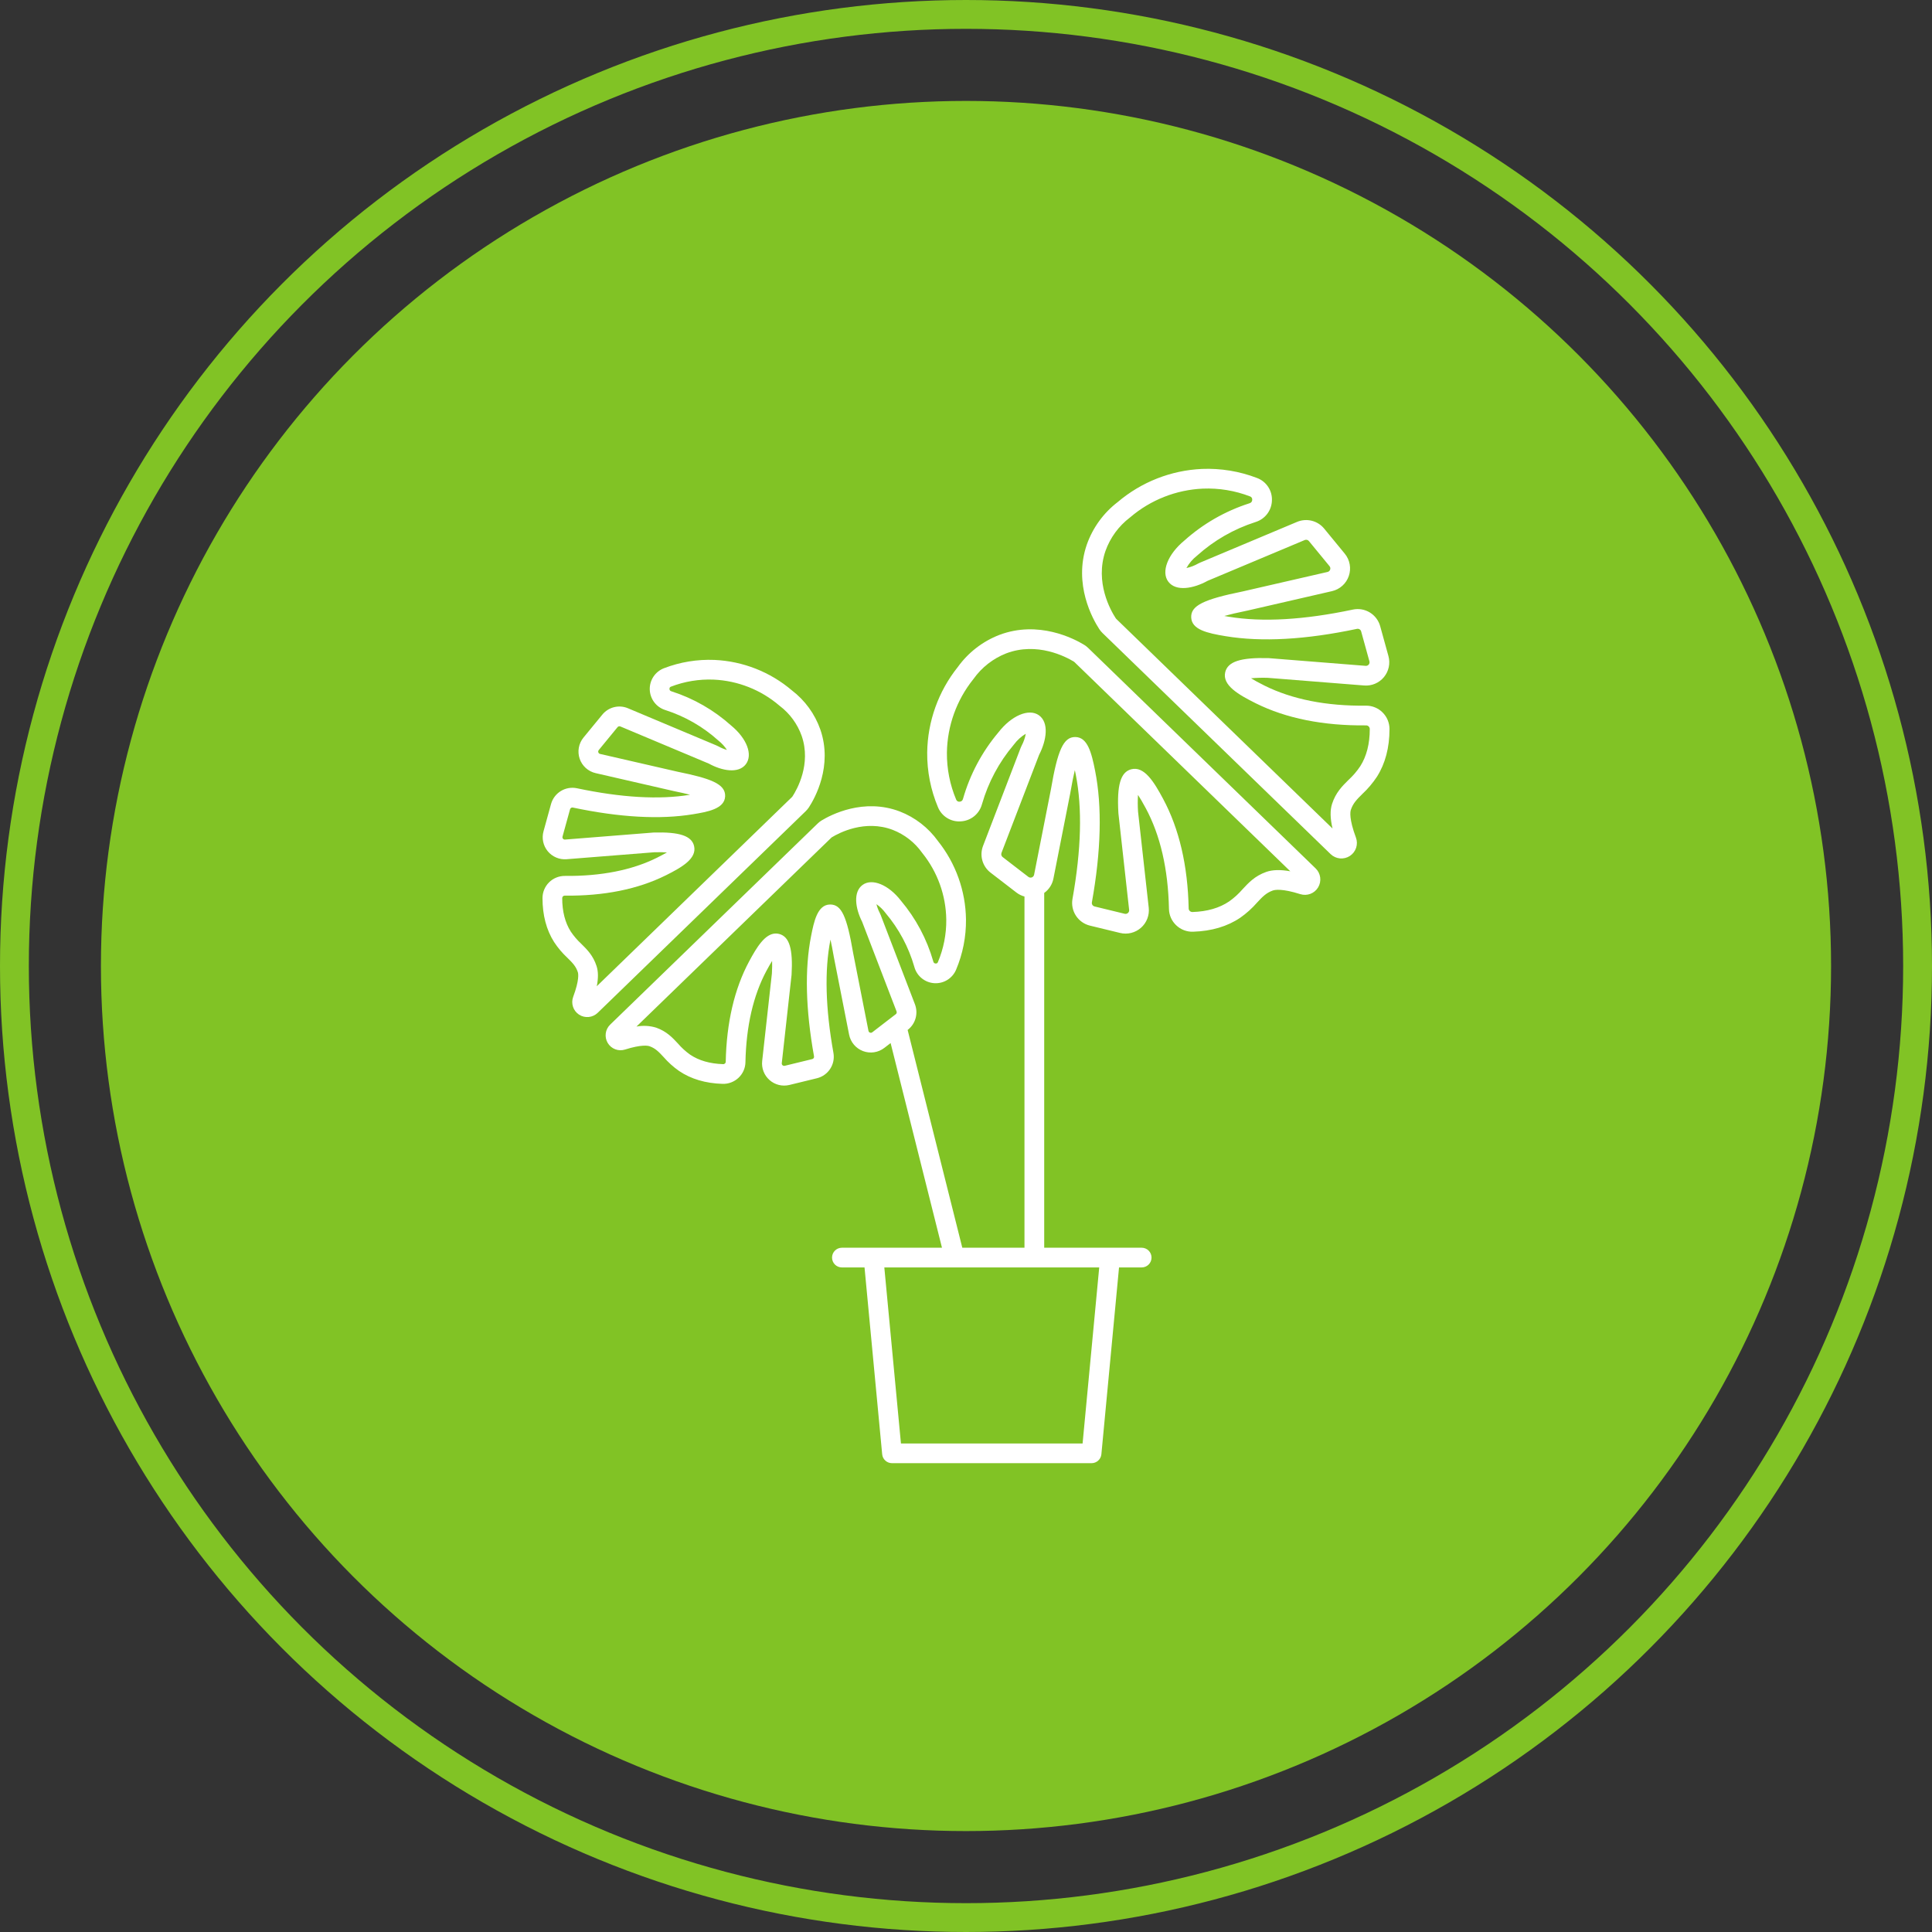
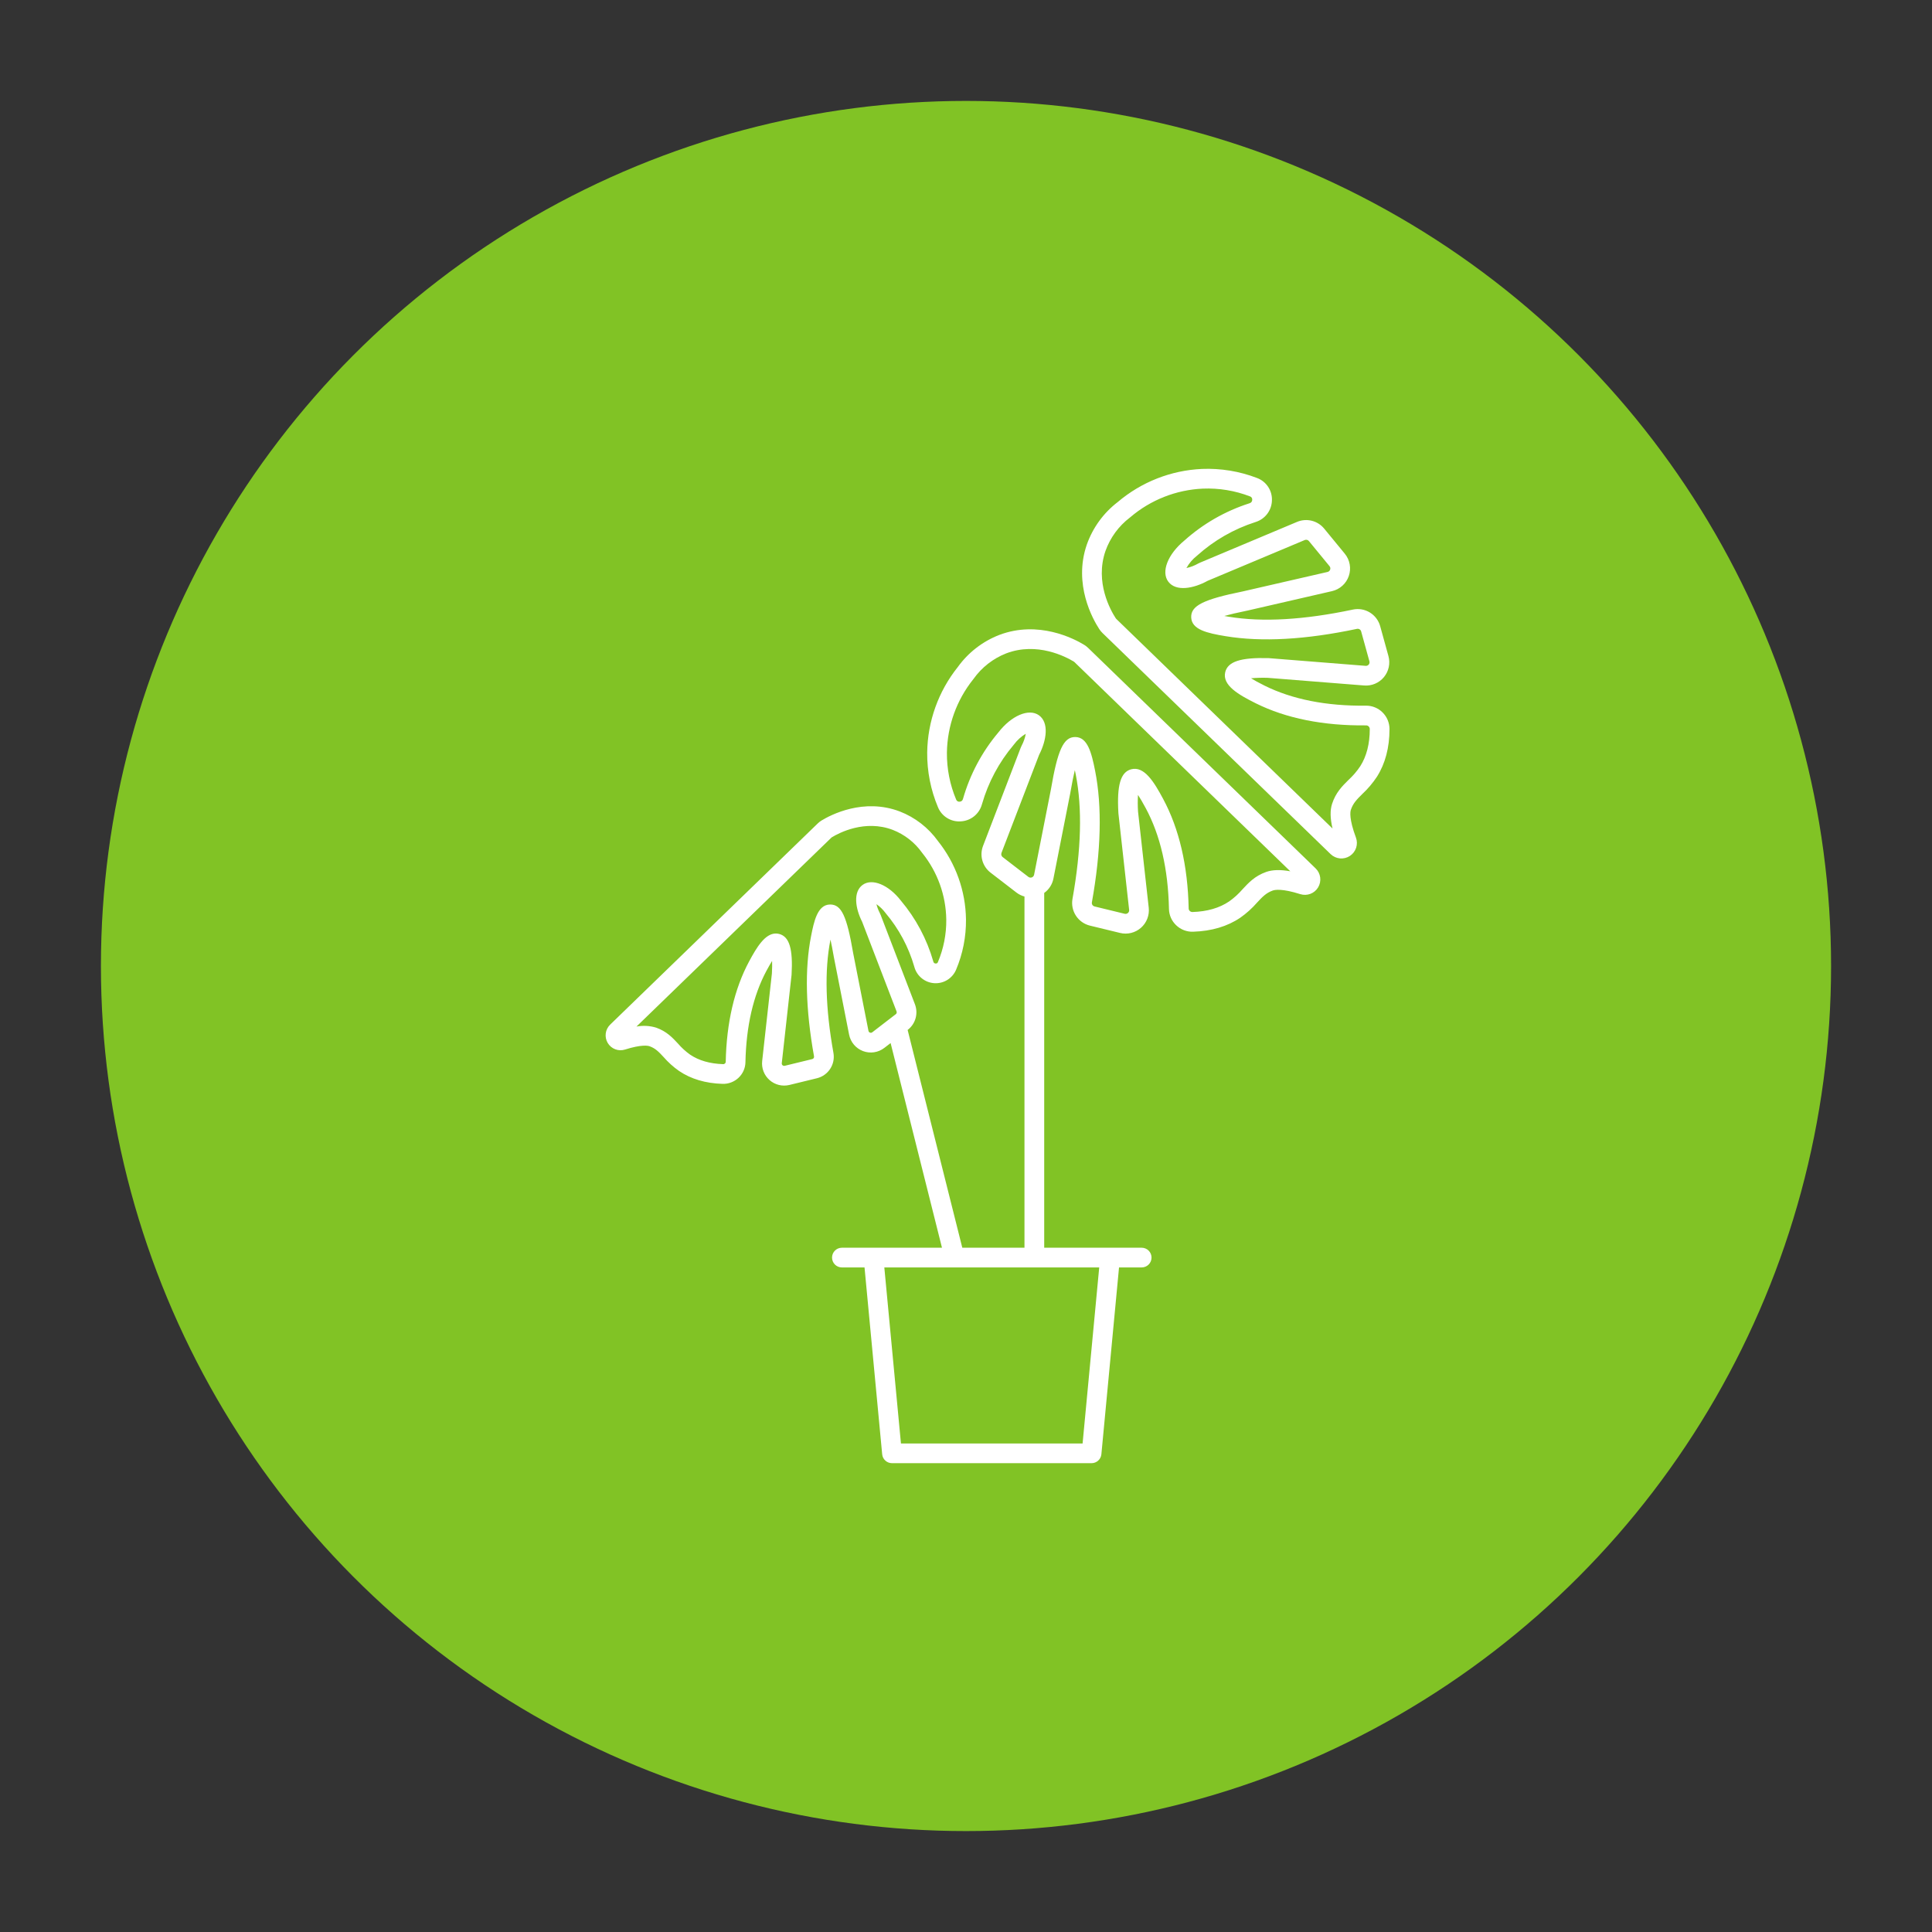
<svg xmlns="http://www.w3.org/2000/svg" width="134" height="134" viewBox="0 0 134 134" fill="none">
  <rect x="0" y="0" width="134" height="134" fill="#333333" stroke="none" />
  <circle cx="67" cy="67" r="60" fill="#81C325" />
-   <circle cx="67" cy="67" r="66" stroke="#81C325" stroke-width="2" />
-   <path d="M55.885 56.26C55.966 56.181 56.039 56.093 56.102 55.999C56.51 55.374 57.773 53.136 56.896 50.595C56.517 49.52 55.833 48.578 54.927 47.886C53.421 46.603 51.53 45.859 49.554 45.771C48.358 45.722 47.164 45.919 46.046 46.349C45.751 46.464 45.498 46.667 45.322 46.931C45.147 47.196 45.057 47.508 45.066 47.825C45.076 48.142 45.183 48.449 45.373 48.703C45.563 48.957 45.828 49.145 46.13 49.243L46.161 49.253C47.514 49.688 48.759 50.404 49.815 51.355C49.822 51.361 49.828 51.367 49.836 51.373C50.063 51.553 50.26 51.769 50.418 52.013C50.212 51.955 50.014 51.873 49.827 51.768C49.781 51.743 49.733 51.72 49.684 51.7L43.555 49.124C43.25 48.995 42.913 48.968 42.592 49.048C42.271 49.128 41.985 49.309 41.776 49.565L41.672 49.692C41.272 50.179 40.871 50.667 40.471 51.155C40.305 51.357 40.194 51.598 40.147 51.855C40.1 52.112 40.12 52.376 40.204 52.623C40.288 52.871 40.434 53.092 40.628 53.267C40.822 53.442 41.058 53.565 41.312 53.623L46.682 54.856C46.688 54.858 46.693 54.859 46.699 54.86C47.175 54.957 47.556 55.045 47.862 55.123L47.841 55.126C45.718 55.475 43.084 55.322 40.014 54.672C39.632 54.592 39.234 54.661 38.901 54.863C38.568 55.066 38.324 55.388 38.219 55.764L37.698 57.655C37.631 57.893 37.623 58.143 37.674 58.384C37.725 58.626 37.834 58.851 37.991 59.041C38.148 59.232 38.349 59.381 38.576 59.477C38.803 59.574 39.05 59.614 39.296 59.594L45.392 59.11C45.745 59.1 46.03 59.108 46.256 59.123C46.081 59.224 45.856 59.345 45.566 59.491C43.83 60.353 41.681 60.778 39.179 60.752H39.161C38.959 60.753 38.759 60.793 38.573 60.871C38.386 60.948 38.217 61.062 38.075 61.205C37.932 61.348 37.82 61.518 37.743 61.705C37.666 61.891 37.627 62.091 37.627 62.293C37.627 63.476 37.898 64.501 38.431 65.339C38.696 65.742 39.008 66.111 39.361 66.439C39.7 66.773 39.944 67.015 40.078 67.429C40.112 67.535 40.189 67.969 39.756 69.137C39.673 69.358 39.668 69.601 39.742 69.826C39.815 70.051 39.963 70.243 40.161 70.373C40.359 70.502 40.596 70.56 40.831 70.537C41.066 70.514 41.287 70.411 41.456 70.246L55.885 56.26V56.26ZM54.96 55.247C54.952 55.258 54.943 55.269 54.933 55.278L41.392 68.403C41.503 67.839 41.498 67.378 41.378 67.009C41.141 66.277 40.724 65.865 40.321 65.467C40.042 65.21 39.795 64.921 39.584 64.606C39.193 63.99 38.994 63.212 38.994 62.293C38.994 62.27 38.998 62.246 39.007 62.225C39.016 62.203 39.029 62.183 39.046 62.167C39.061 62.152 39.079 62.14 39.099 62.132C39.119 62.123 39.14 62.119 39.161 62.12H39.164C41.89 62.15 44.242 61.675 46.186 60.709C47.286 60.16 48.343 59.55 48.141 58.681C47.974 57.975 47.137 57.693 45.339 57.743C45.327 57.743 45.315 57.744 45.303 57.745L39.188 58.231C39.161 58.233 39.134 58.229 39.109 58.218C39.085 58.208 39.063 58.192 39.046 58.171C39.029 58.15 39.018 58.126 39.013 58.1C39.007 58.074 39.009 58.046 39.016 58.021L39.538 56.129C39.549 56.088 39.575 56.053 39.611 56.031C39.647 56.009 39.69 56.001 39.732 56.01C42.969 56.695 45.772 56.852 48.066 56.475C49.041 56.313 50.254 56.112 50.294 55.235C50.335 54.362 49.259 53.987 46.981 53.522L41.618 52.291C41.591 52.284 41.565 52.271 41.544 52.252C41.523 52.233 41.508 52.209 41.499 52.182C41.49 52.155 41.488 52.126 41.493 52.099C41.498 52.071 41.51 52.045 41.528 52.023C41.928 51.535 42.329 51.047 42.729 50.56L42.834 50.433C42.856 50.406 42.887 50.386 42.922 50.377C42.957 50.368 42.993 50.371 43.026 50.385L49.166 52.964C50.076 53.466 51.221 53.674 51.728 53.008C52.23 52.351 51.804 51.224 50.715 50.325C49.521 49.253 48.113 48.444 46.585 47.953L46.553 47.942C46.518 47.933 46.487 47.912 46.465 47.882C46.444 47.853 46.432 47.817 46.434 47.781C46.43 47.747 46.438 47.714 46.456 47.685C46.475 47.657 46.502 47.636 46.535 47.626C47.479 47.262 48.487 47.096 49.498 47.137C51.174 47.212 52.776 47.845 54.051 48.935C54.06 48.943 54.07 48.951 54.079 48.958C54.78 49.489 55.31 50.213 55.604 51.041C56.278 52.995 55.279 54.758 54.96 55.247H54.96Z" fill="white" />
  <path d="M75.473 44.94C75.388 44.856 75.293 44.783 75.191 44.721C74.498 44.299 72.025 43.004 69.3 44.041C68.147 44.49 67.15 45.263 66.428 46.268C65.084 47.951 64.338 50.034 64.309 52.188C64.296 53.492 64.551 54.785 65.056 55.986C65.182 56.296 65.403 56.558 65.688 56.734C65.972 56.911 66.305 56.993 66.638 56.968C66.973 56.951 67.295 56.83 67.557 56.62C67.819 56.411 68.009 56.125 68.1 55.802L68.106 55.784C68.107 55.779 68.109 55.773 68.111 55.768C68.543 54.262 69.289 52.865 70.3 51.669C70.306 51.661 70.312 51.654 70.318 51.647C70.541 51.343 70.823 51.086 71.146 50.893C71.094 51.181 70.997 51.46 70.859 51.718C70.835 51.766 70.812 51.817 70.793 51.865L68.183 58.667C68.057 58.992 68.04 59.349 68.134 59.684C68.229 60.02 68.429 60.315 68.706 60.527C69.01 60.761 69.314 60.995 69.618 61.228L70.493 61.902C70.66 62.031 70.852 62.126 71.056 62.181V86.54H66.743L62.952 71.436L62.964 71.426C63.225 71.224 63.414 70.943 63.503 70.625C63.592 70.307 63.577 69.969 63.46 69.66L61.083 63.466C61.063 63.414 61.04 63.362 61.015 63.312C60.916 63.122 60.84 62.92 60.788 62.712C61.027 62.877 61.237 63.081 61.411 63.314C61.416 63.322 61.422 63.329 61.428 63.336C62.343 64.419 63.02 65.684 63.413 67.047L63.421 67.076C63.507 67.382 63.686 67.654 63.934 67.854C64.181 68.054 64.484 68.172 64.802 68.192C65.119 68.212 65.435 68.133 65.706 67.966C65.976 67.799 66.188 67.552 66.312 67.259C66.778 66.156 67.011 64.968 66.999 63.771C66.973 61.792 66.289 59.879 65.054 58.333C64.39 57.407 63.47 56.694 62.408 56.282C59.896 55.325 57.619 56.519 56.978 56.91C56.881 56.969 56.791 57.039 56.71 57.119L42.321 71.065C42.153 71.227 42.045 71.44 42.014 71.671C41.983 71.902 42.031 72.137 42.15 72.337C42.269 72.537 42.452 72.692 42.67 72.775C42.888 72.858 43.127 72.865 43.349 72.795C44.505 72.429 44.948 72.527 45.055 72.566C45.467 72.713 45.701 72.965 46.025 73.314C46.341 73.677 46.7 74 47.094 74.277C47.916 74.836 48.932 75.139 50.113 75.174C50.317 75.181 50.521 75.147 50.712 75.074C50.903 75.001 51.078 74.891 51.226 74.751C51.373 74.612 51.491 74.445 51.573 74.26C51.655 74.075 51.699 73.876 51.702 73.674C51.754 71.173 52.245 69.039 53.162 67.329C53.316 67.041 53.445 66.819 53.551 66.648C53.56 66.874 53.558 67.16 53.538 67.514L52.863 73.591C52.836 73.836 52.868 74.084 52.957 74.314C53.046 74.544 53.19 74.749 53.375 74.912C53.56 75.075 53.781 75.191 54.021 75.25C54.26 75.309 54.51 75.309 54.75 75.251L56.657 74.786C57.037 74.694 57.367 74.461 57.58 74.134C57.794 73.808 57.874 73.412 57.806 73.028C57.251 69.938 57.18 67.3 57.597 65.184C57.598 65.179 57.599 65.174 57.6 65.169C57.668 65.477 57.745 65.861 57.827 66.34C57.827 66.346 57.828 66.351 57.83 66.357L58.893 71.764C58.944 72.02 59.059 72.259 59.228 72.458C59.397 72.657 59.614 72.81 59.859 72.902C60.103 72.994 60.367 73.022 60.625 72.983C60.883 72.944 61.127 72.841 61.334 72.681C61.48 72.569 61.626 72.457 61.771 72.345L65.334 86.54H58.392C58.211 86.54 58.037 86.612 57.909 86.74C57.781 86.868 57.709 87.042 57.709 87.224C57.709 87.405 57.781 87.579 57.909 87.707C58.037 87.835 58.211 87.907 58.392 87.907H59.962L61.186 100.864C61.202 101.034 61.28 101.191 61.406 101.305C61.532 101.42 61.696 101.483 61.866 101.483H75.709C75.879 101.483 76.043 101.42 76.169 101.305C76.295 101.191 76.374 101.034 76.39 100.864L77.614 87.907H79.184C79.366 87.907 79.54 87.835 79.668 87.707C79.796 87.579 79.868 87.405 79.868 87.224C79.868 87.042 79.796 86.868 79.668 86.74C79.54 86.612 79.366 86.54 79.184 86.54H72.424V61.933C72.757 61.694 72.986 61.337 73.064 60.935L74.232 55.01C74.233 55.004 74.234 54.998 74.235 54.992C74.352 54.304 74.458 53.793 74.549 53.414C74.57 53.511 74.592 53.616 74.614 53.73C75.072 56.048 74.995 58.947 74.385 62.347C74.314 62.751 74.399 63.167 74.624 63.511C74.848 63.855 75.195 64.101 75.594 64.199L77.685 64.707C77.938 64.769 78.201 64.768 78.454 64.706C78.706 64.644 78.939 64.522 79.135 64.35C79.33 64.179 79.481 63.963 79.574 63.72C79.668 63.478 79.702 63.217 79.674 62.959L78.933 56.296C78.907 55.909 78.906 55.521 78.928 55.134C79.066 55.341 79.243 55.636 79.468 56.057C80.479 57.936 81.02 60.285 81.077 63.04C81.081 63.253 81.127 63.463 81.213 63.658C81.299 63.852 81.423 64.028 81.578 64.174C81.733 64.323 81.917 64.44 82.119 64.517C82.32 64.594 82.535 64.629 82.751 64.622C84.032 64.582 85.134 64.255 86.026 63.649C86.454 63.348 86.844 62.996 87.188 62.602C87.549 62.214 87.809 61.932 88.275 61.766C88.433 61.709 88.935 61.62 90.185 62.016C90.414 62.088 90.661 62.081 90.886 61.996C91.111 61.911 91.301 61.752 91.424 61.545C91.547 61.339 91.597 61.096 91.566 60.858C91.534 60.619 91.423 60.398 91.25 60.231L75.473 44.94ZM62.13 70.343L61.974 70.462C61.484 70.841 60.992 71.219 60.5 71.597C60.478 71.615 60.451 71.626 60.423 71.63C60.395 71.634 60.367 71.631 60.34 71.621C60.313 71.612 60.29 71.595 60.271 71.574C60.253 71.552 60.24 71.526 60.235 71.498L59.173 66.101C58.733 63.529 58.359 62.735 57.583 62.735H57.566C56.687 62.746 56.448 63.95 56.255 64.925C55.806 67.203 55.875 70.01 56.46 73.268C56.467 73.31 56.458 73.353 56.435 73.388C56.412 73.423 56.376 73.447 56.335 73.457L54.427 73.922C54.401 73.928 54.374 73.928 54.348 73.921C54.322 73.915 54.297 73.903 54.277 73.885C54.257 73.867 54.242 73.845 54.232 73.82C54.222 73.795 54.219 73.768 54.222 73.741L54.898 67.646C54.9 67.634 54.901 67.622 54.902 67.61C55.005 65.814 54.751 64.968 54.05 64.779C53.971 64.758 53.89 64.747 53.809 64.747C53.063 64.747 52.486 65.696 51.957 66.682C50.937 68.583 50.391 70.926 50.335 73.645C50.335 73.667 50.33 73.688 50.321 73.707C50.313 73.727 50.3 73.744 50.284 73.758C50.267 73.775 50.247 73.788 50.225 73.797C50.203 73.805 50.179 73.809 50.155 73.807C49.238 73.779 48.466 73.556 47.862 73.146C47.554 72.926 47.273 72.67 47.026 72.383C46.641 71.968 46.242 71.538 45.516 71.278C45.072 71.141 44.6 71.115 44.144 71.201L57.665 58.096L57.673 58.088C57.679 58.083 57.686 58.078 57.693 58.074C58.196 57.767 59.989 56.823 61.922 57.56C62.74 57.879 63.448 58.431 63.956 59.148C63.963 59.157 63.97 59.167 63.978 59.176C65.028 60.485 65.61 62.107 65.632 63.784C65.642 64.796 65.445 65.799 65.051 66.731C65.04 66.763 65.019 66.79 64.99 66.808C64.961 66.825 64.927 66.832 64.894 66.827C64.858 66.827 64.823 66.815 64.795 66.794C64.767 66.772 64.746 66.741 64.737 66.707L64.729 66.676C64.285 65.131 63.521 63.697 62.485 62.468C61.635 61.369 60.497 60.898 59.835 61.371C59.154 61.858 59.325 63.008 59.794 63.927L62.184 70.15C62.197 70.184 62.199 70.221 62.189 70.256C62.18 70.291 62.159 70.321 62.13 70.343V70.343ZM76.24 87.907L75.087 100.116H62.488L61.335 87.907H76.24ZM87.814 60.478C87.034 60.757 86.603 61.222 86.185 61.672C85.911 61.99 85.6 62.274 85.257 62.517C84.583 62.976 83.726 63.224 82.71 63.256C82.675 63.257 82.64 63.252 82.608 63.239C82.575 63.227 82.545 63.208 82.52 63.184C82.497 63.162 82.478 63.135 82.464 63.105C82.451 63.076 82.444 63.044 82.444 63.012C82.382 60.038 81.786 57.481 80.673 55.411C80.046 54.239 79.361 53.114 78.454 53.357C77.72 53.554 77.456 54.462 77.57 56.394C77.57 56.406 77.571 56.418 77.573 56.429L78.315 63.109C78.319 63.149 78.314 63.189 78.3 63.227C78.285 63.264 78.262 63.297 78.232 63.324C78.202 63.35 78.166 63.369 78.127 63.378C78.088 63.388 78.048 63.388 78.009 63.379L75.917 62.87C75.856 62.855 75.803 62.818 75.768 62.766C75.734 62.713 75.72 62.649 75.731 62.587C76.371 59.02 76.447 55.951 75.956 53.466C75.705 52.19 75.429 51.132 74.587 51.119H74.569C73.766 51.119 73.356 52.01 72.889 54.754L71.723 60.67C71.715 60.712 71.696 60.75 71.668 60.783C71.641 60.815 71.606 60.84 71.566 60.855C71.526 60.87 71.484 60.874 71.442 60.868C71.4 60.861 71.36 60.844 71.326 60.818L70.452 60.146C70.148 59.911 69.844 59.677 69.541 59.444C69.499 59.411 69.468 59.365 69.454 59.314C69.439 59.262 69.442 59.207 69.46 59.157L72.07 52.356C72.074 52.348 72.078 52.34 72.079 52.337C72.585 51.349 72.775 50.124 72.058 49.61C71.36 49.115 70.153 49.627 69.243 50.802C68.115 52.14 67.282 53.702 66.799 55.384L66.793 55.402C66.791 55.408 66.789 55.414 66.788 55.42C66.775 55.472 66.745 55.518 66.703 55.552C66.661 55.585 66.609 55.603 66.556 55.604C66.506 55.61 66.455 55.599 66.412 55.573C66.369 55.546 66.336 55.506 66.318 55.459C65.884 54.429 65.666 53.32 65.676 52.203C65.702 50.349 66.345 48.557 67.504 47.111C67.511 47.102 67.518 47.093 67.525 47.084C68.091 46.288 68.877 45.675 69.786 45.318C71.931 44.502 73.921 45.548 74.482 45.89C74.496 45.898 74.508 45.909 74.52 45.92L74.521 45.921L89.492 60.431C88.801 60.306 88.247 60.323 87.814 60.478Z" fill="white" />
  <path d="M94.757 48.944H94.74C91.992 48.976 89.623 48.506 87.703 47.552C87.279 47.341 86.98 47.174 86.77 47.044C87.156 47.01 87.544 46.999 87.931 47.013L94.615 47.544C94.874 47.565 95.134 47.523 95.373 47.421C95.612 47.32 95.823 47.162 95.988 46.962C96.154 46.761 96.268 46.524 96.322 46.27C96.376 46.016 96.368 45.753 96.299 45.502L95.726 43.428C95.616 43.032 95.359 42.693 95.008 42.479C94.657 42.266 94.237 42.194 93.835 42.279C90.461 42.995 87.566 43.162 85.232 42.777C85.118 42.758 85.013 42.739 84.916 42.722C85.292 42.618 85.799 42.495 86.481 42.357C86.487 42.356 86.493 42.355 86.499 42.354L92.384 41.001C92.652 40.94 92.9 40.811 93.105 40.626C93.309 40.442 93.463 40.209 93.551 39.948C93.64 39.688 93.661 39.409 93.612 39.139C93.563 38.868 93.446 38.614 93.271 38.402L91.84 36.66C91.619 36.392 91.317 36.202 90.98 36.118C90.643 36.035 90.288 36.062 89.967 36.195L83.256 39.014C83.202 39.035 83.15 39.06 83.099 39.088C82.846 39.233 82.573 39.337 82.288 39.398C82.471 39.069 82.718 38.78 83.015 38.548C83.022 38.542 83.029 38.536 83.036 38.529C84.201 37.482 85.574 36.693 87.065 36.213C87.074 36.211 87.083 36.208 87.092 36.204L87.106 36.199C87.424 36.097 87.702 35.898 87.902 35.629C88.101 35.361 88.212 35.037 88.219 34.703C88.231 34.369 88.138 34.039 87.953 33.761C87.768 33.483 87.5 33.27 87.186 33.153C85.97 32.685 84.67 32.472 83.368 32.524C81.216 32.621 79.157 33.431 77.516 34.827C76.535 35.58 75.794 36.601 75.381 37.767C74.427 40.527 75.8 42.955 76.243 43.632C76.308 43.732 76.385 43.825 76.471 43.908L92.288 59.239C92.463 59.409 92.691 59.514 92.933 59.537C93.176 59.56 93.42 59.5 93.624 59.367C93.828 59.234 93.981 59.035 94.058 58.803C94.134 58.572 94.13 58.321 94.045 58.093C93.561 56.793 93.651 56.298 93.69 56.178C93.842 55.709 94.115 55.44 94.492 55.066C94.875 54.71 95.214 54.309 95.502 53.872C96.079 52.963 96.373 51.851 96.373 50.569C96.373 50.353 96.331 50.14 96.248 49.941C96.165 49.742 96.043 49.562 95.89 49.411C95.741 49.262 95.564 49.145 95.37 49.065C95.175 48.984 94.967 48.943 94.757 48.944ZM94.348 53.139C94.115 53.489 93.841 53.809 93.531 54.093C93.095 54.524 92.644 54.97 92.389 55.757C92.246 56.197 92.257 56.762 92.422 57.465L77.423 42.927C77.41 42.914 77.398 42.9 77.388 42.885C77.031 42.338 75.923 40.386 76.674 38.213C77.002 37.293 77.59 36.488 78.367 35.897C78.376 35.89 78.384 35.883 78.393 35.876C79.802 34.672 81.573 33.974 83.425 33.89C84.541 33.844 85.656 34.028 86.699 34.429C86.747 34.445 86.788 34.477 86.816 34.52C86.844 34.562 86.857 34.613 86.852 34.663C86.853 34.717 86.836 34.769 86.804 34.812C86.772 34.855 86.727 34.886 86.676 34.9C86.666 34.903 86.657 34.907 86.648 34.91L86.635 34.915C84.972 35.451 83.439 36.331 82.138 37.498C80.989 38.446 80.516 39.67 81.035 40.348C81.567 41.048 82.787 40.821 83.757 40.285C83.764 40.282 83.77 40.279 83.778 40.276L90.497 37.455C90.546 37.435 90.6 37.431 90.652 37.444C90.703 37.457 90.749 37.486 90.783 37.527L92.214 39.269C92.241 39.302 92.259 39.341 92.267 39.382C92.274 39.424 92.271 39.467 92.257 39.507C92.243 39.547 92.22 39.583 92.188 39.611C92.157 39.639 92.119 39.659 92.078 39.669L86.201 41.019C83.453 41.576 82.582 42.016 82.62 42.829C82.659 43.671 83.725 43.914 85.009 44.125C87.511 44.539 90.576 44.367 94.119 43.616C94.18 43.604 94.245 43.615 94.298 43.648C94.352 43.68 94.391 43.732 94.407 43.793L94.98 45.868C94.991 45.906 94.993 45.947 94.984 45.986C94.976 46.025 94.958 46.062 94.933 46.093C94.907 46.124 94.875 46.148 94.838 46.163C94.801 46.179 94.761 46.185 94.721 46.182L88.02 45.649C88.009 45.648 87.997 45.647 87.986 45.647C86.052 45.592 85.152 45.885 84.978 46.626C84.767 47.533 85.907 48.185 87.099 48.78C89.209 49.828 91.783 50.342 94.753 50.311H94.756C94.788 50.311 94.82 50.317 94.849 50.33C94.879 50.342 94.905 50.36 94.928 50.383C94.952 50.407 94.972 50.436 94.985 50.468C94.998 50.5 95.005 50.534 95.005 50.568C95.005 51.587 94.784 52.452 94.348 53.139Z" fill="white" />
</svg>